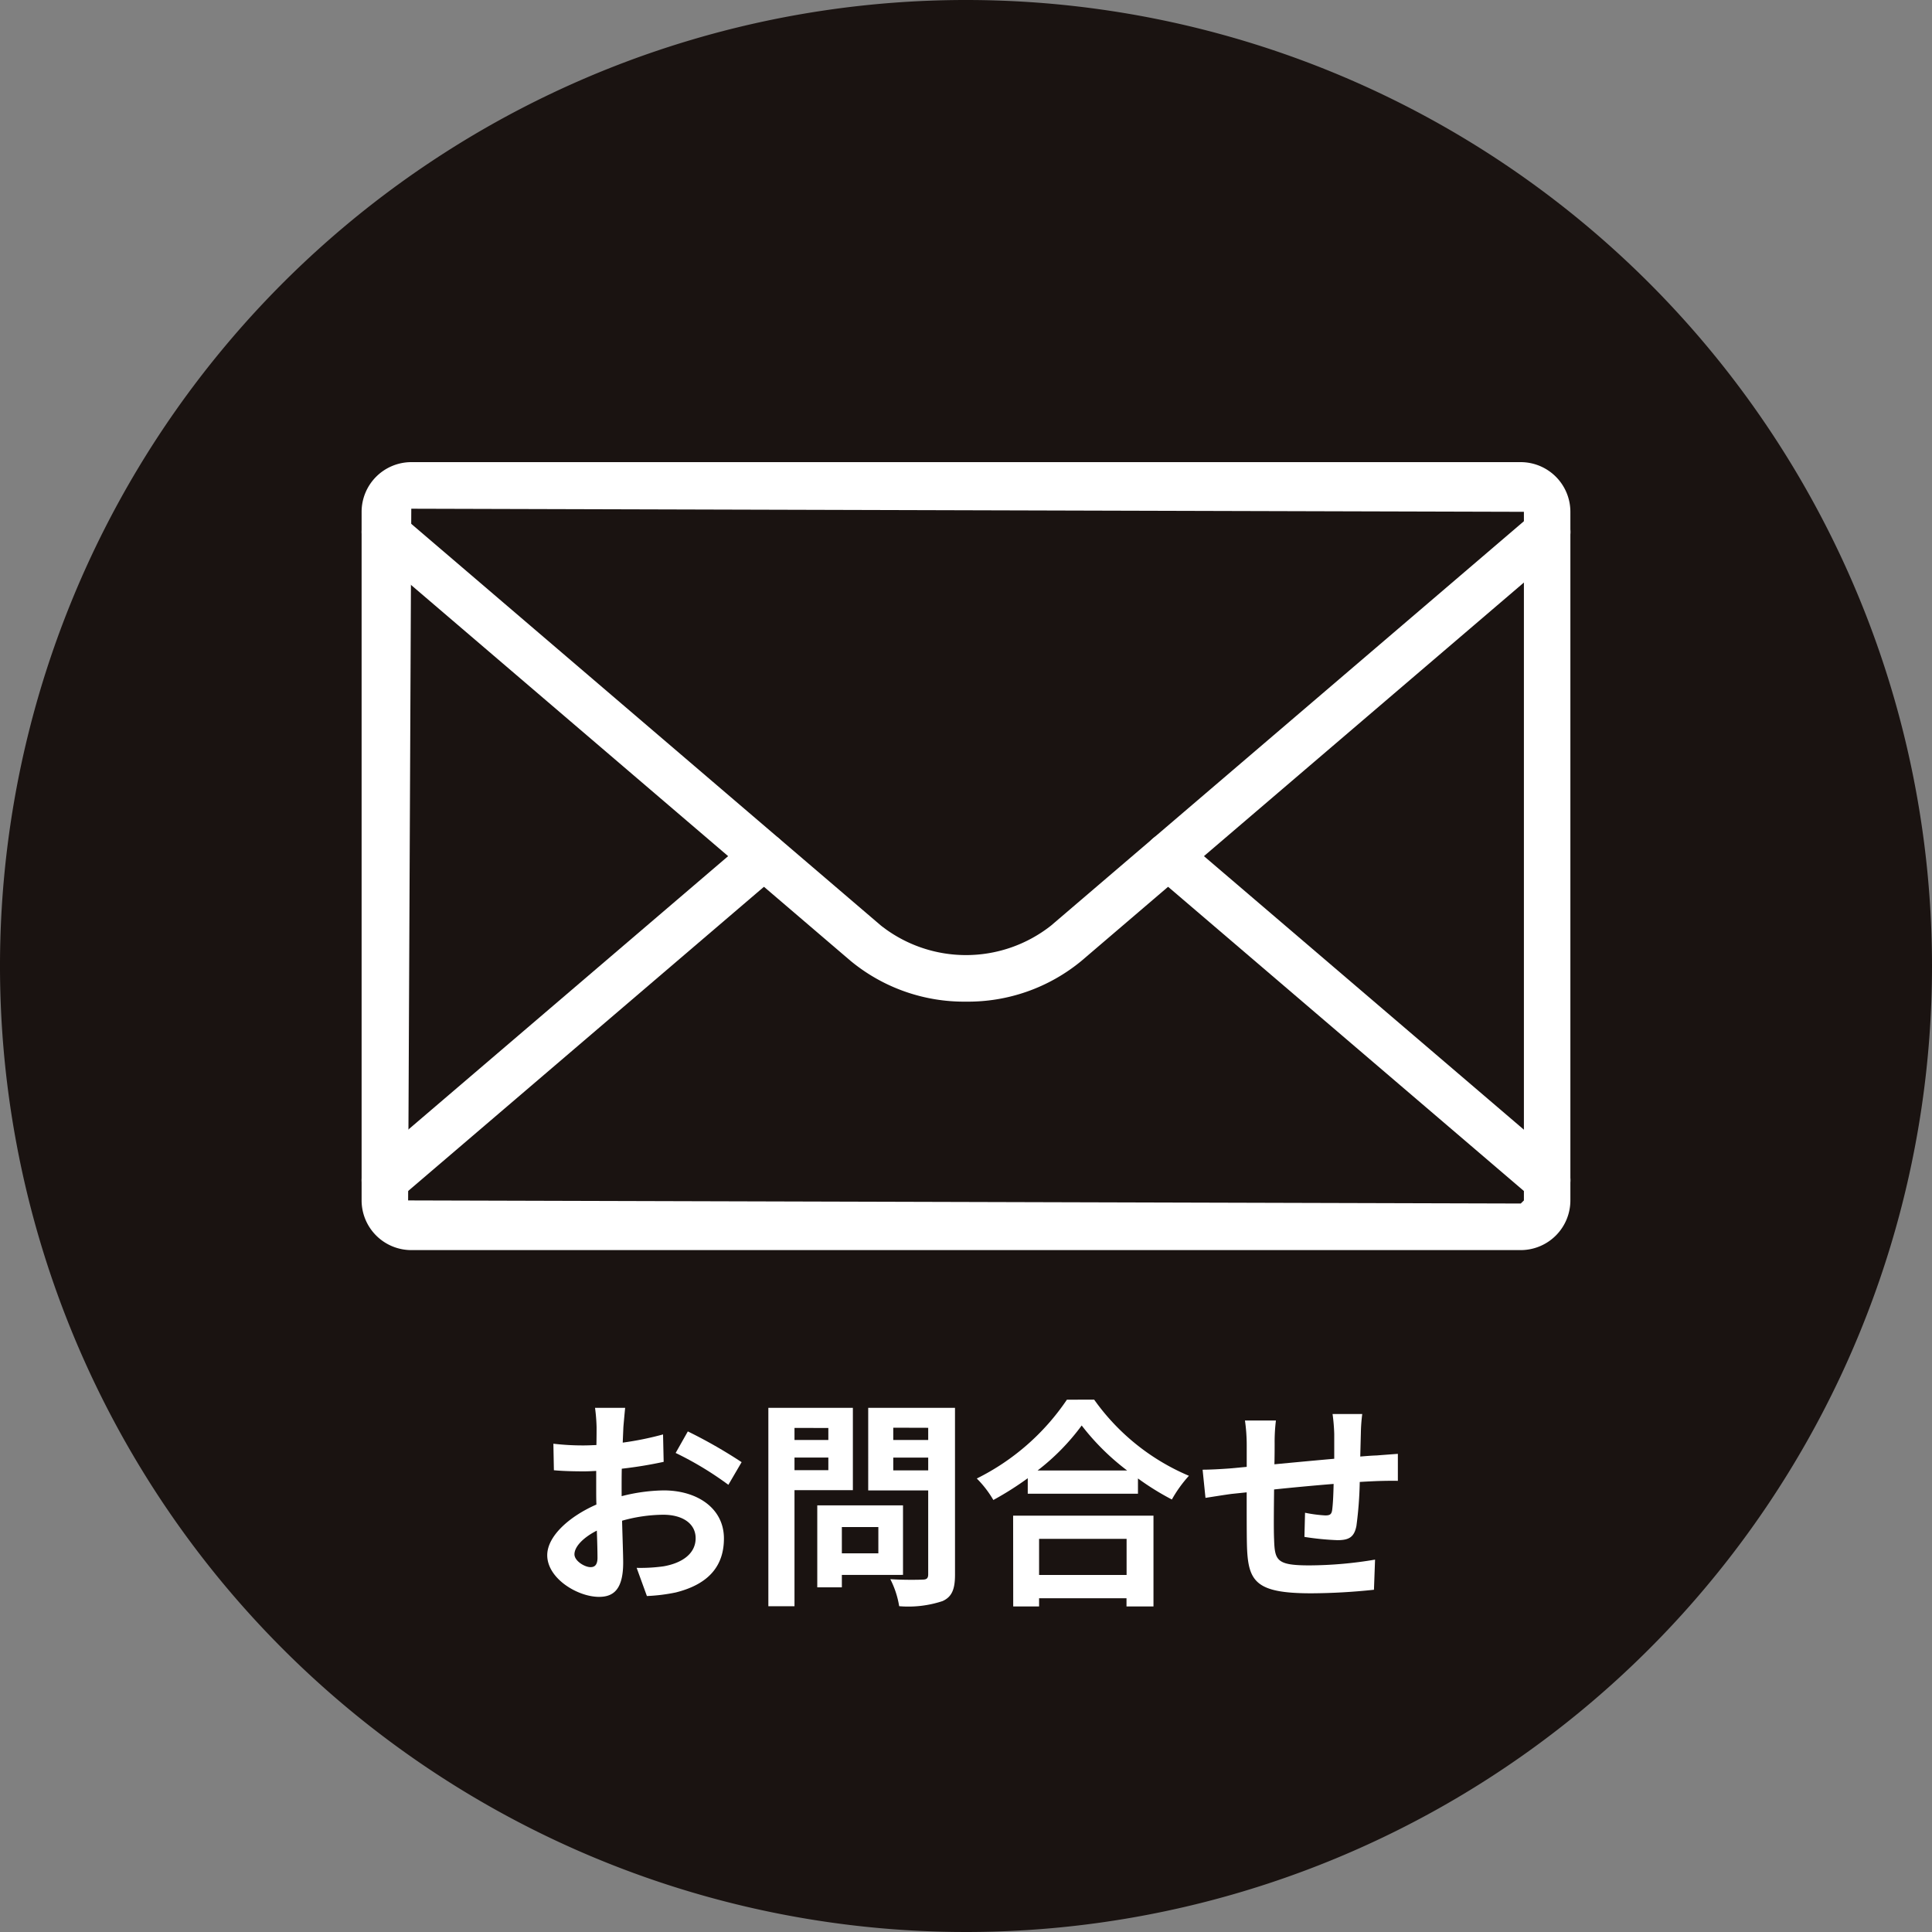
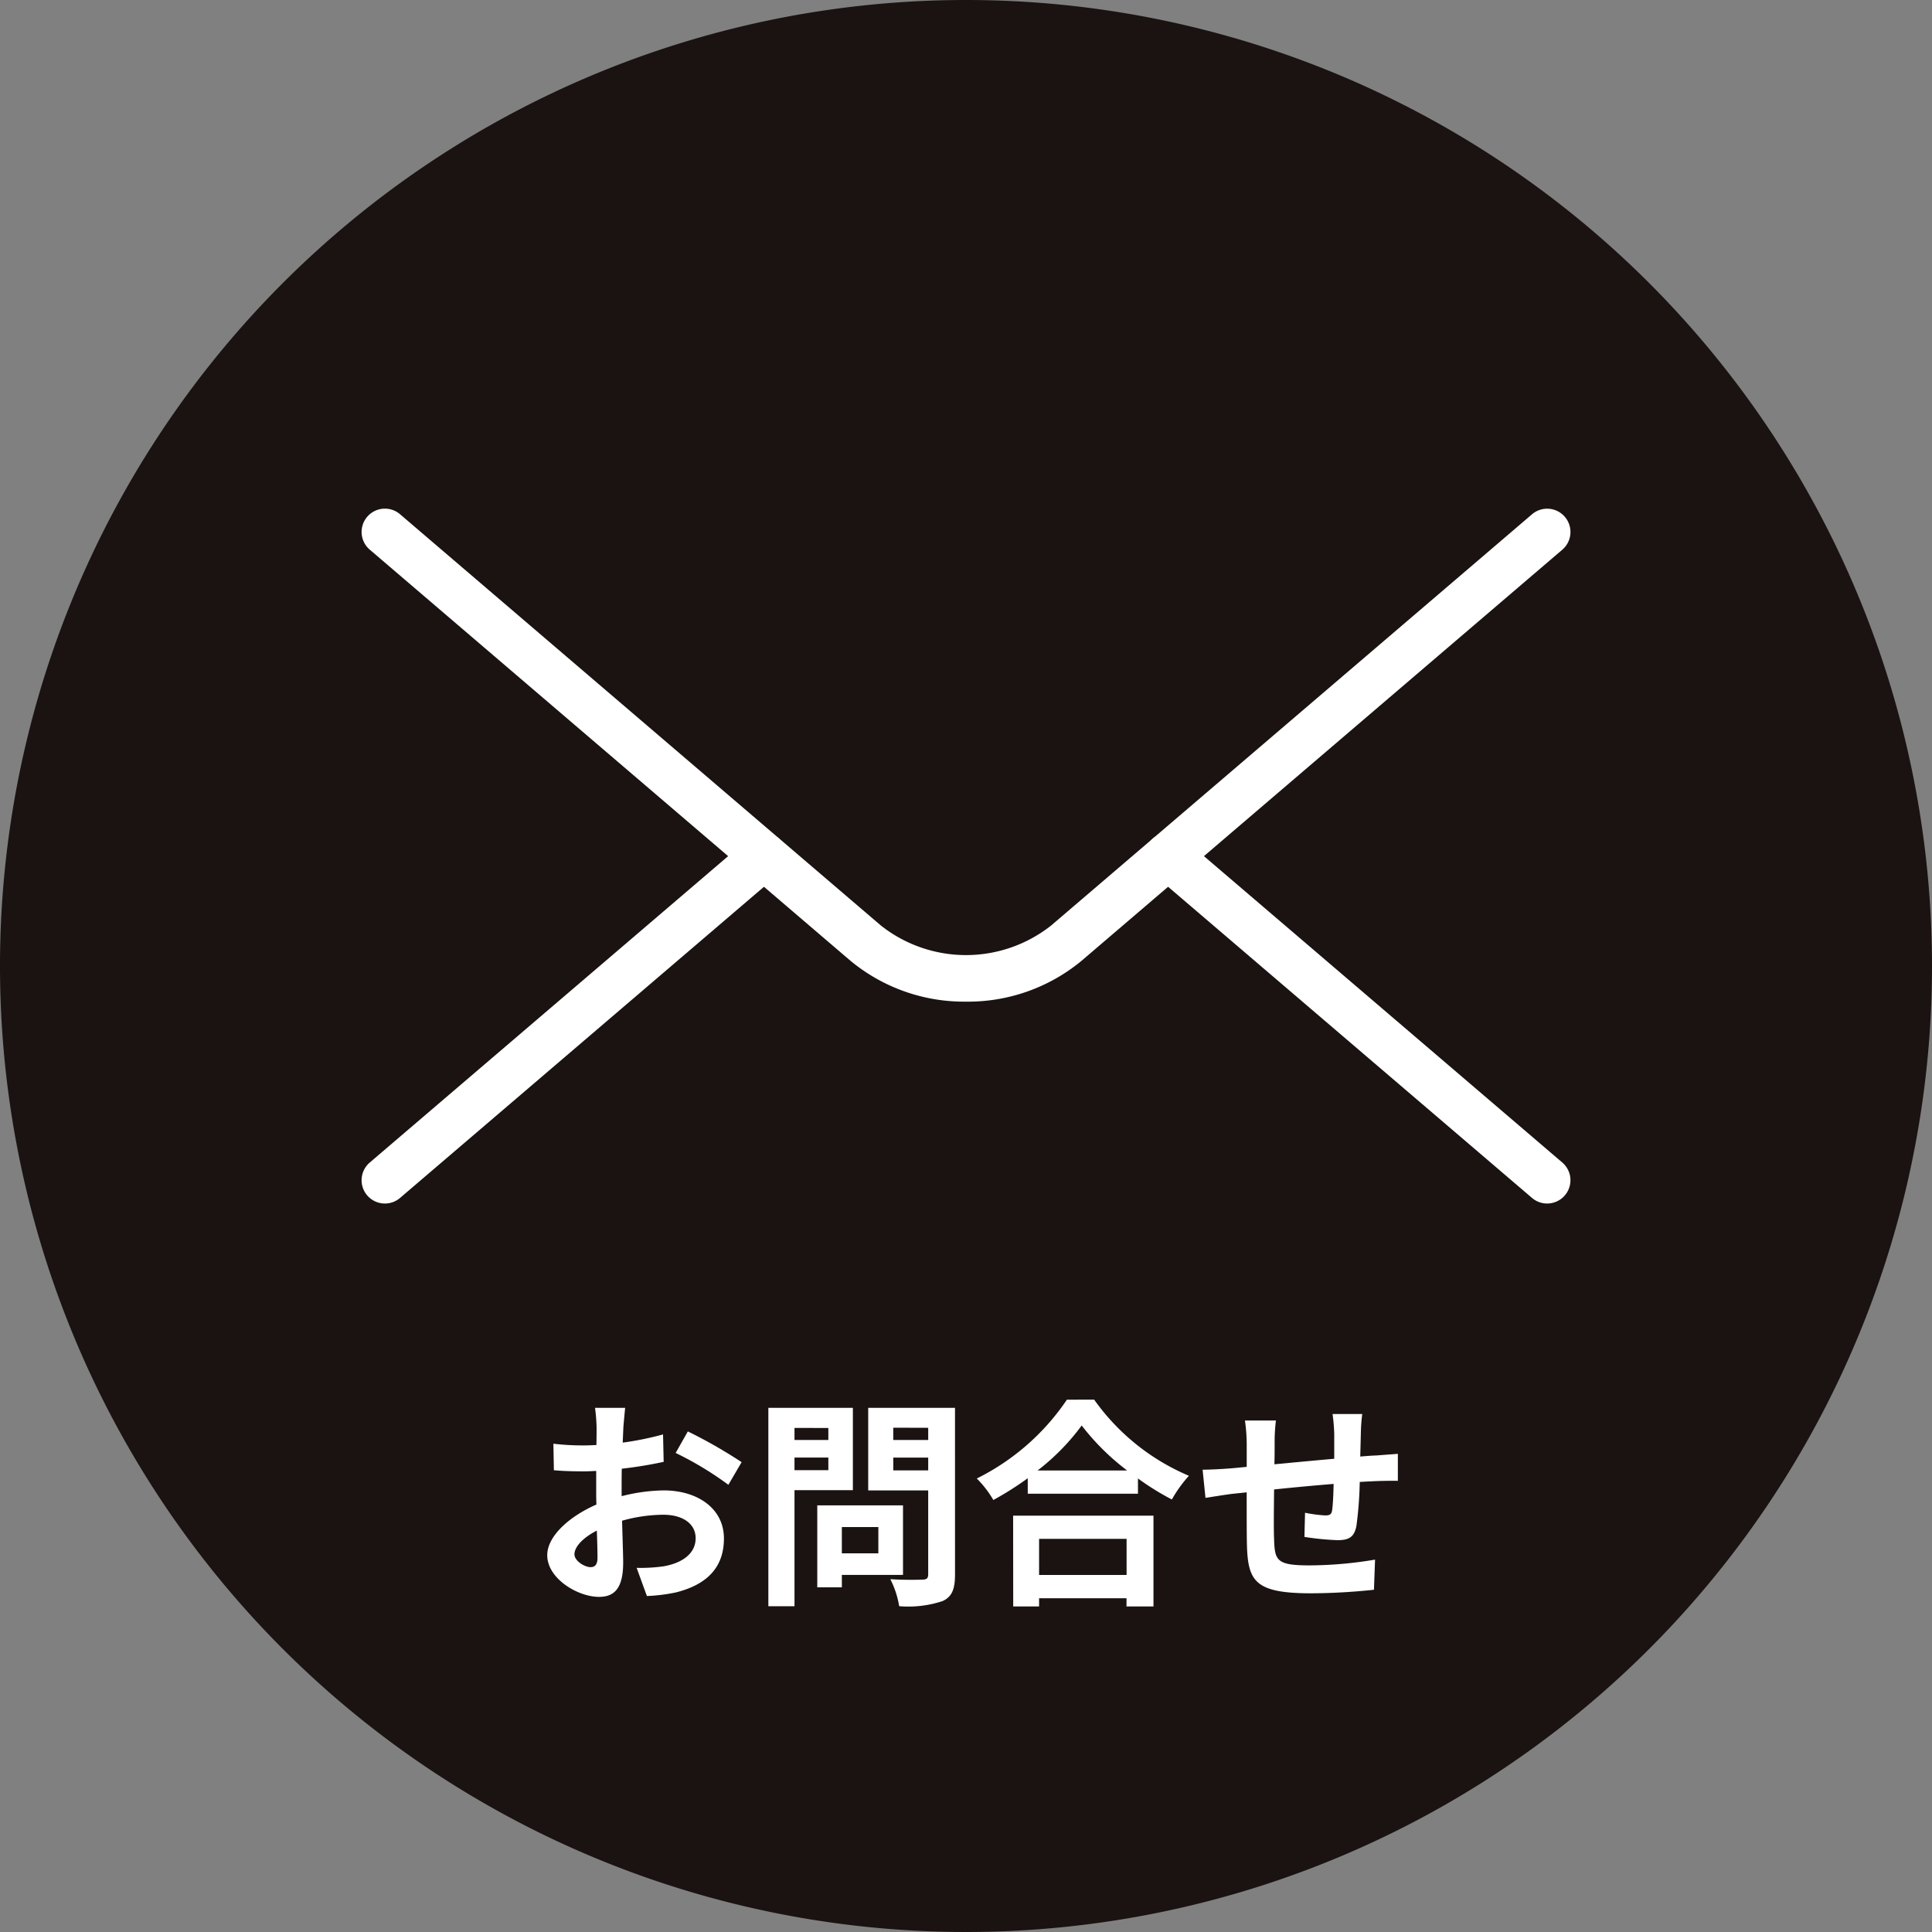
<svg xmlns="http://www.w3.org/2000/svg" width="150.86" height="150.869" viewBox="0 0 150.86 150.869">
  <rect x="0" y="0" width="150.86" height="150.869" fill="#808080" stroke="none" />
  <g id="contact" transform="translate(-487.502 -56.47)">
    <g id="グループ_18" data-name="グループ 18" transform="translate(487.502 56.47)">
      <path id="パス_37" data-name="パス 37" d="M638.362,131.9A75.43,75.43,0,1,1,562.934,56.47,75.432,75.432,0,0,1,638.362,131.9Z" transform="translate(-487.502 -56.47)" fill="#1a1311" />
      <g id="グループ_17" data-name="グループ 17" transform="translate(28.235 36.086)">
-         <path id="パス_38" data-name="パス 38" d="M584.544,126.342H497.91a3.884,3.884,0,0,1-3.879-3.879V68.693a3.884,3.884,0,0,1,3.879-3.879h86.633a3.881,3.881,0,0,1,3.875,3.879v53.769A3.881,3.881,0,0,1,584.544,126.342ZM497.91,68.451l-.247,54.012,86.88.242.246-.242V68.693Z" transform="translate(-494.03 -64.814)" fill="#fff" />
        <path id="パス_39" data-name="パス 39" d="M495.848,100.45a1.818,1.818,0,0,1-1.18-3.2l29.594-25.3a1.817,1.817,0,0,1,2.361,2.764l-29.59,25.3A1.812,1.812,0,0,1,495.848,100.45Z" transform="translate(-494.031 -42.559)" fill="#fff" />
        <path id="パス_40" data-name="パス 40" d="M539.593,100.453a1.812,1.812,0,0,1-1.185-.437l-29.6-25.308a1.819,1.819,0,1,1,2.366-2.764l29.6,25.308a1.819,1.819,0,0,1-1.181,3.2Z" transform="translate(-447.016 -42.562)" fill="#fff" />
        <path id="パス_41" data-name="パス 41" d="M541.223,104.147a13.911,13.911,0,0,1-9.013-3.187L494.668,68.853a1.819,1.819,0,1,1,2.366-2.764L534.576,98.2a10.721,10.721,0,0,0,13.3,0l37.547-32.107a1.819,1.819,0,0,1,2.366,2.764l-37.548,32.107A13.906,13.906,0,0,1,541.223,104.147Z" transform="translate(-494.031 -62.02)" fill="#fff" />
-         <path id="パス_42" data-name="パス 42" d="M504.944,75.047" transform="translate(-457.747 -30.792)" fill="#fff" stroke="#1b1311" stroke-linecap="round" stroke-linejoin="round" stroke-width="0.841" />
      </g>
    </g>
    <g id="グループ_19" data-name="グループ 19" transform="translate(530.235 165.76)">
      <path id="パス_43" data-name="パス 43" d="M503.191,88.787a13.937,13.937,0,0,1,3.282-.45c2.629,0,4.705,1.4,4.705,3.754,0,2.02-1.055,3.542-3.771,4.217a13.849,13.849,0,0,1-2.244.277l-.8-2.2a13.006,13.006,0,0,0,2.106-.121c1.388-.242,2.5-.951,2.5-2.193,0-1.159-1.042-1.834-2.526-1.834a12.135,12.135,0,0,0-3.218.467c.035,1.367.086,2.677.086,3.265,0,2.128-.779,2.681-1.886,2.681-1.674,0-4.044-1.436-4.044-3.252,0-1.5,1.743-3.04,3.84-3.957-.017-.4-.017-.8-.017-1.194V86.815c-.333.017-.644.035-.917.035-.783,0-1.643-.017-2.387-.087l-.039-2.072a19.521,19.521,0,0,0,2.37.134c.312,0,.64-.017.99-.03.013-.61.013-1.107.013-1.4a13.634,13.634,0,0,0-.121-1.505h2.353c-.035.311-.1,1.055-.138,1.483-.017.385-.035.8-.052,1.233a24.15,24.15,0,0,0,3.148-.64l.048,2.141a32.669,32.669,0,0,1-3.27.536c-.013.519-.013,1.038-.013,1.54Zm-1.886,4.8c0-.428-.017-1.211-.052-2.11-1.055.536-1.747,1.25-1.747,1.851,0,.519.8,1,1.246,1C501.063,94.336,501.306,94.18,501.306,93.592Zm7.054-9.856a38.129,38.129,0,0,1,4.2,2.4L511.525,87.9a25.692,25.692,0,0,0-4.117-2.487Z" transform="translate(-497.383 -81.249)" fill="#fff" />
      <path id="パス_44" data-name="パス 44" d="M503.416,88.32v9.06h-2.041V81.889h6.6V88.32Zm0-4.861V84.4h2.643v-.938Zm2.643,3.3v-.986h-2.643v.986Zm1.055,8.178v.969h-1.92v-6.4h6.695v5.428Zm0-3.737V93.25h2.85V91.2Zm8.836,3.719c0,1.142-.247,1.73-.969,2.059a8.5,8.5,0,0,1-3.391.4,7.107,7.107,0,0,0-.692-2.11c1.008.069,2.18.052,2.509.035.329,0,.449-.1.449-.415V88.337h-4.684V81.889h6.777Zm-4.822-11.478V84.4h2.729v-.951Zm2.729,3.334v-1h-2.729v1Z" transform="translate(-484.111 -81.249)" fill="#fff" />
      <path id="パス_45" data-name="パス 45" d="M514.3,81.741a17.356,17.356,0,0,0,7.4,5.947,10.044,10.044,0,0,0-1.332,1.851,20.722,20.722,0,0,1-2.647-1.643v1.194h-8.606V87.878a24.568,24.568,0,0,1-2.686,1.7,8.213,8.213,0,0,0-1.293-1.678,18.286,18.286,0,0,0,7.036-6.154Zm-6.327,9.06h10.959V97.89h-2.106v-.64H510v.64h-2.02Zm8.9-3.529a18.7,18.7,0,0,1-3.546-3.512,17.555,17.555,0,0,1-3.442,3.512ZM510,92.613v2.82h6.833v-2.82Z" transform="translate(-471.596 -81.741)" fill="#fff" />
      <path id="パス_46" data-name="パス 46" d="M521.683,82a13.209,13.209,0,0,0-.108,1.47c-.017.675-.034,1.276-.047,1.851.463-.039.9-.074,1.293-.086.467-.039,1.142-.087,1.643-.125v2.11c-.294-.017-1.194,0-1.661.017-.363.017-.813.035-1.315.069a29.906,29.906,0,0,1-.259,3.425c-.173.9-.6,1.12-1.488,1.12a21.6,21.6,0,0,1-2.573-.255l.048-1.886a10.74,10.74,0,0,0,1.579.208c.346,0,.48-.069.536-.4.065-.467.1-1.245.117-2.059-1.505.121-3.179.277-4.649.432-.017,1.574-.035,3.148,0,3.875.052,1.674.19,2.054,2.768,2.054a31.351,31.351,0,0,0,5.116-.45l-.086,2.353a48.053,48.053,0,0,1-4.874.277c-4.446,0-4.982-.934-5.047-3.892-.017-.727-.017-2.383-.017-3.992l-1.163.121c-.536.069-1.6.242-2.054.311l-.225-2.2c.484,0,1.28-.035,2.145-.1l1.3-.121V84.406a13.578,13.578,0,0,0-.138-1.9h2.418a13.5,13.5,0,0,0-.1,1.777c0,.4,0,.969-.017,1.643,1.453-.138,3.11-.294,4.671-.432V83.554A14.327,14.327,0,0,0,519.365,82Z" transform="translate(-458.045 -80.877)" fill="#fff" />
    </g>
  </g>
</svg>